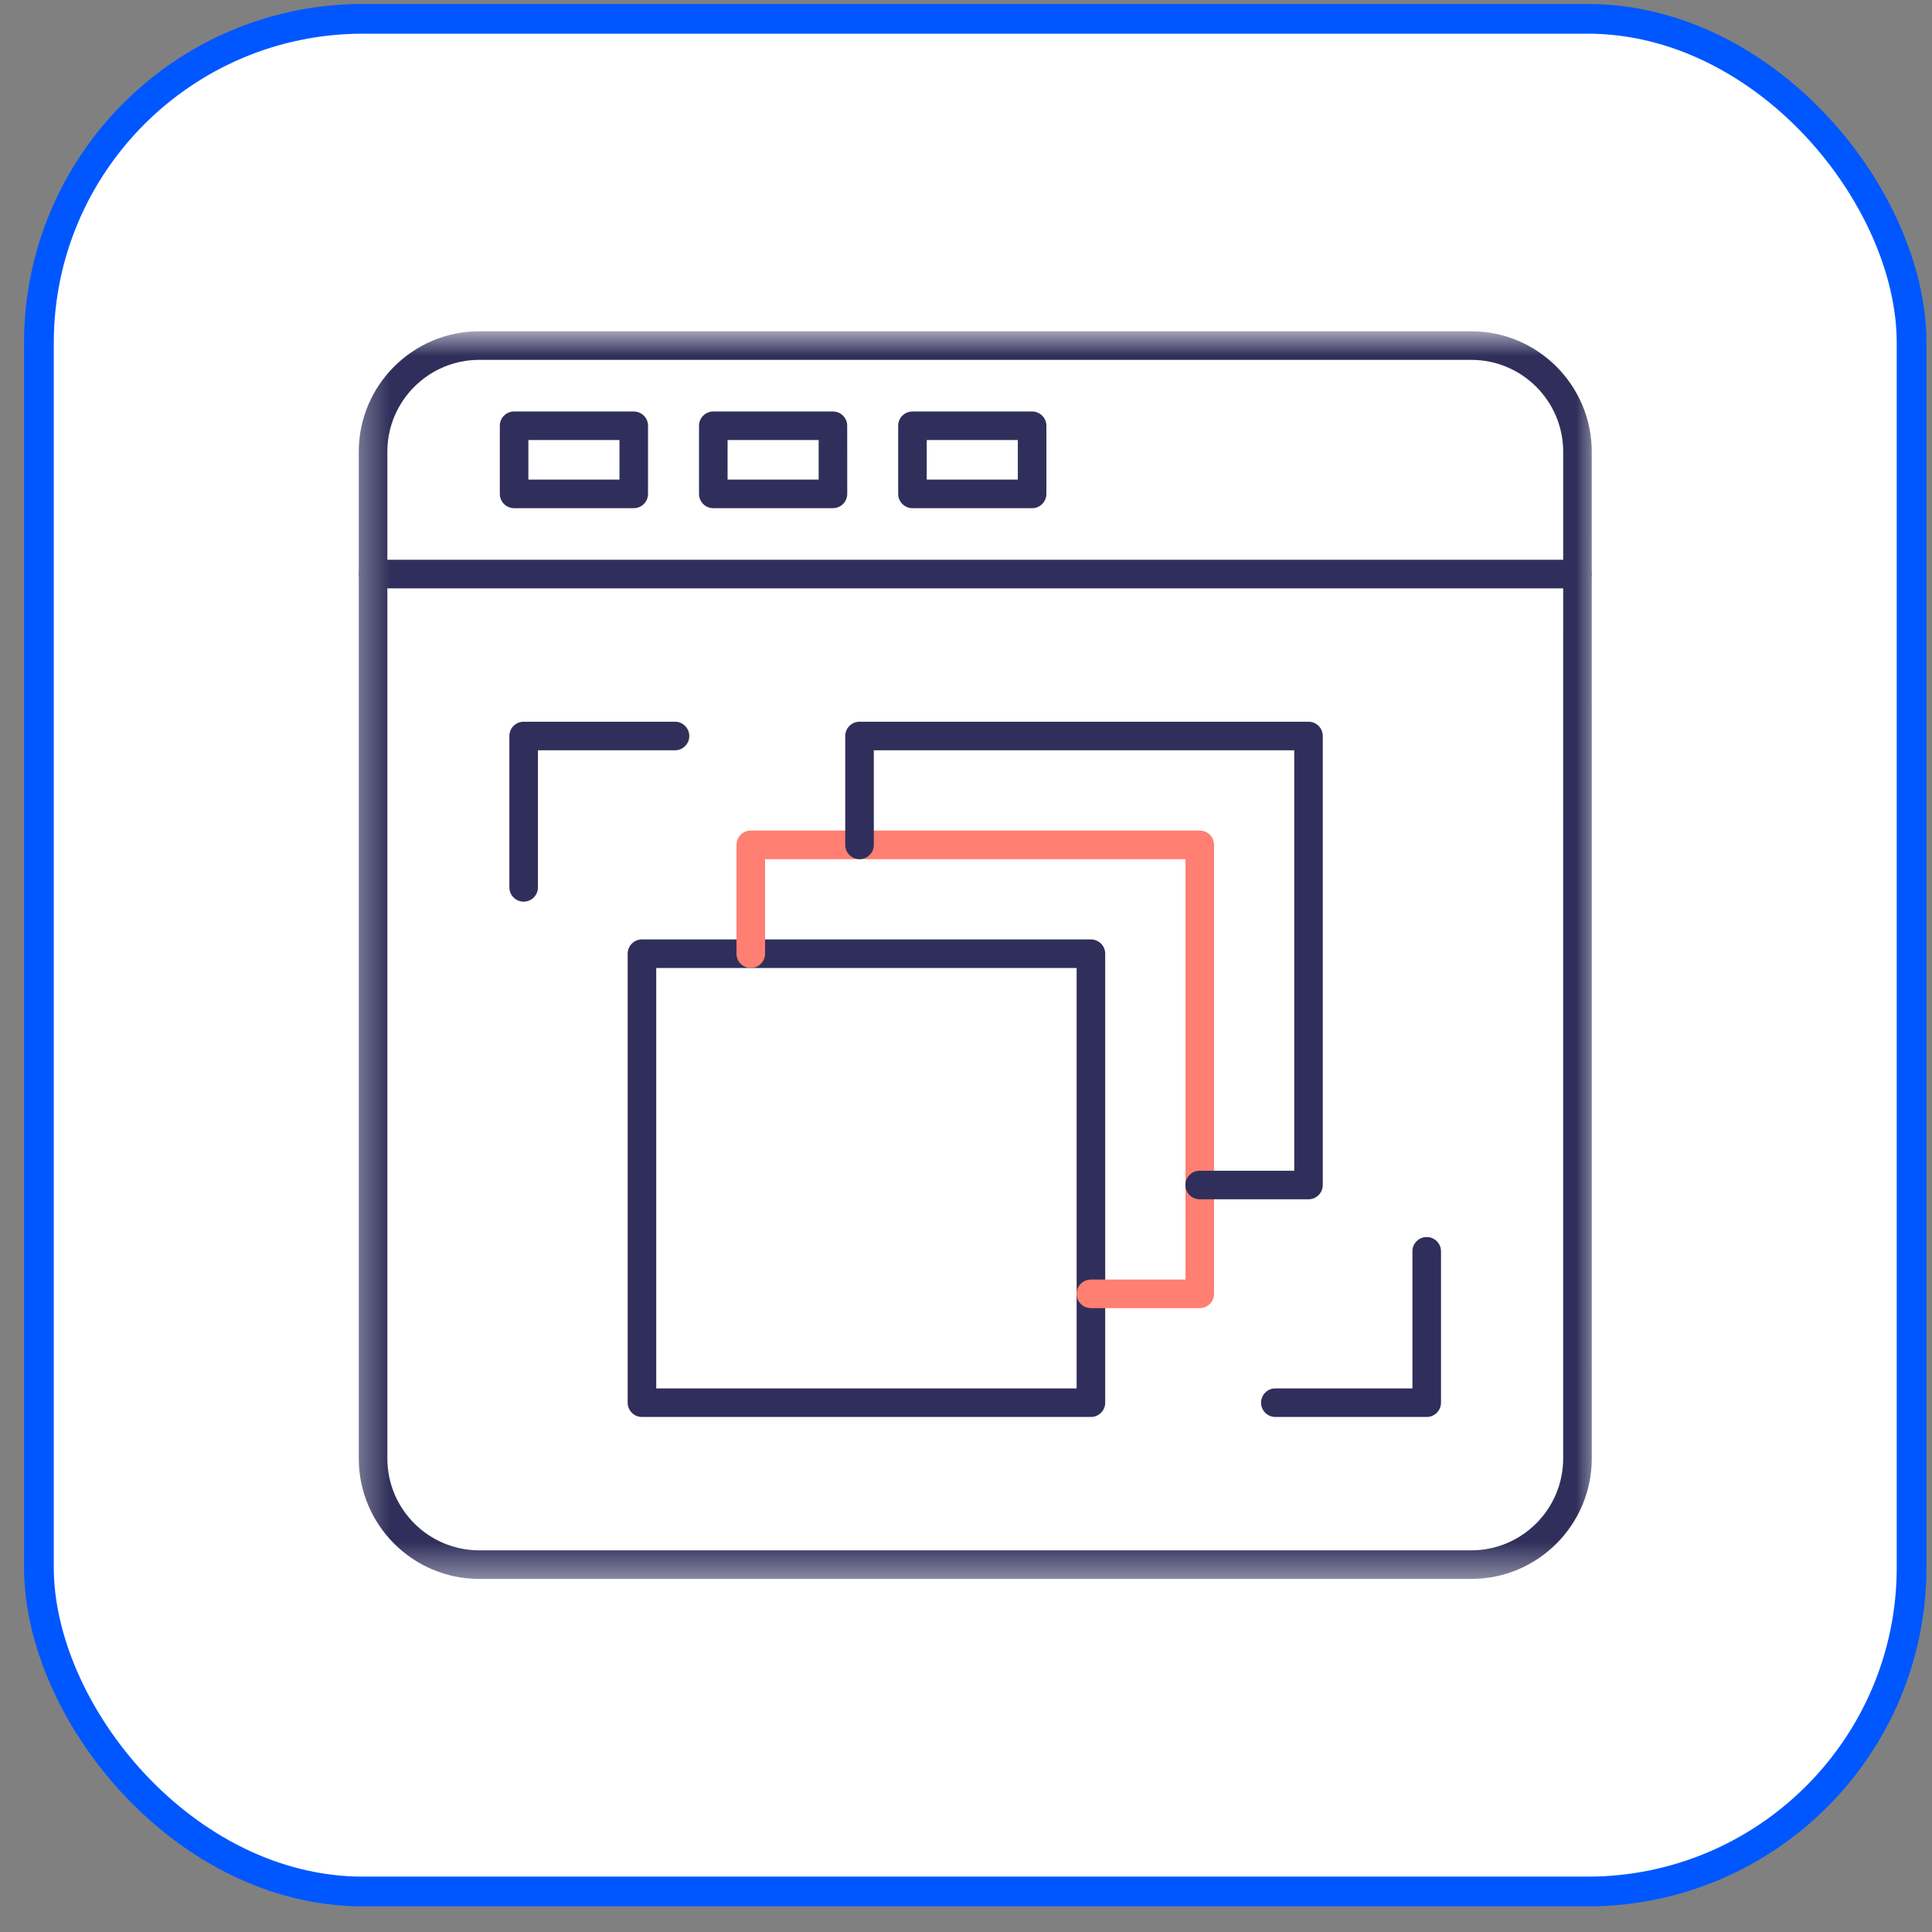
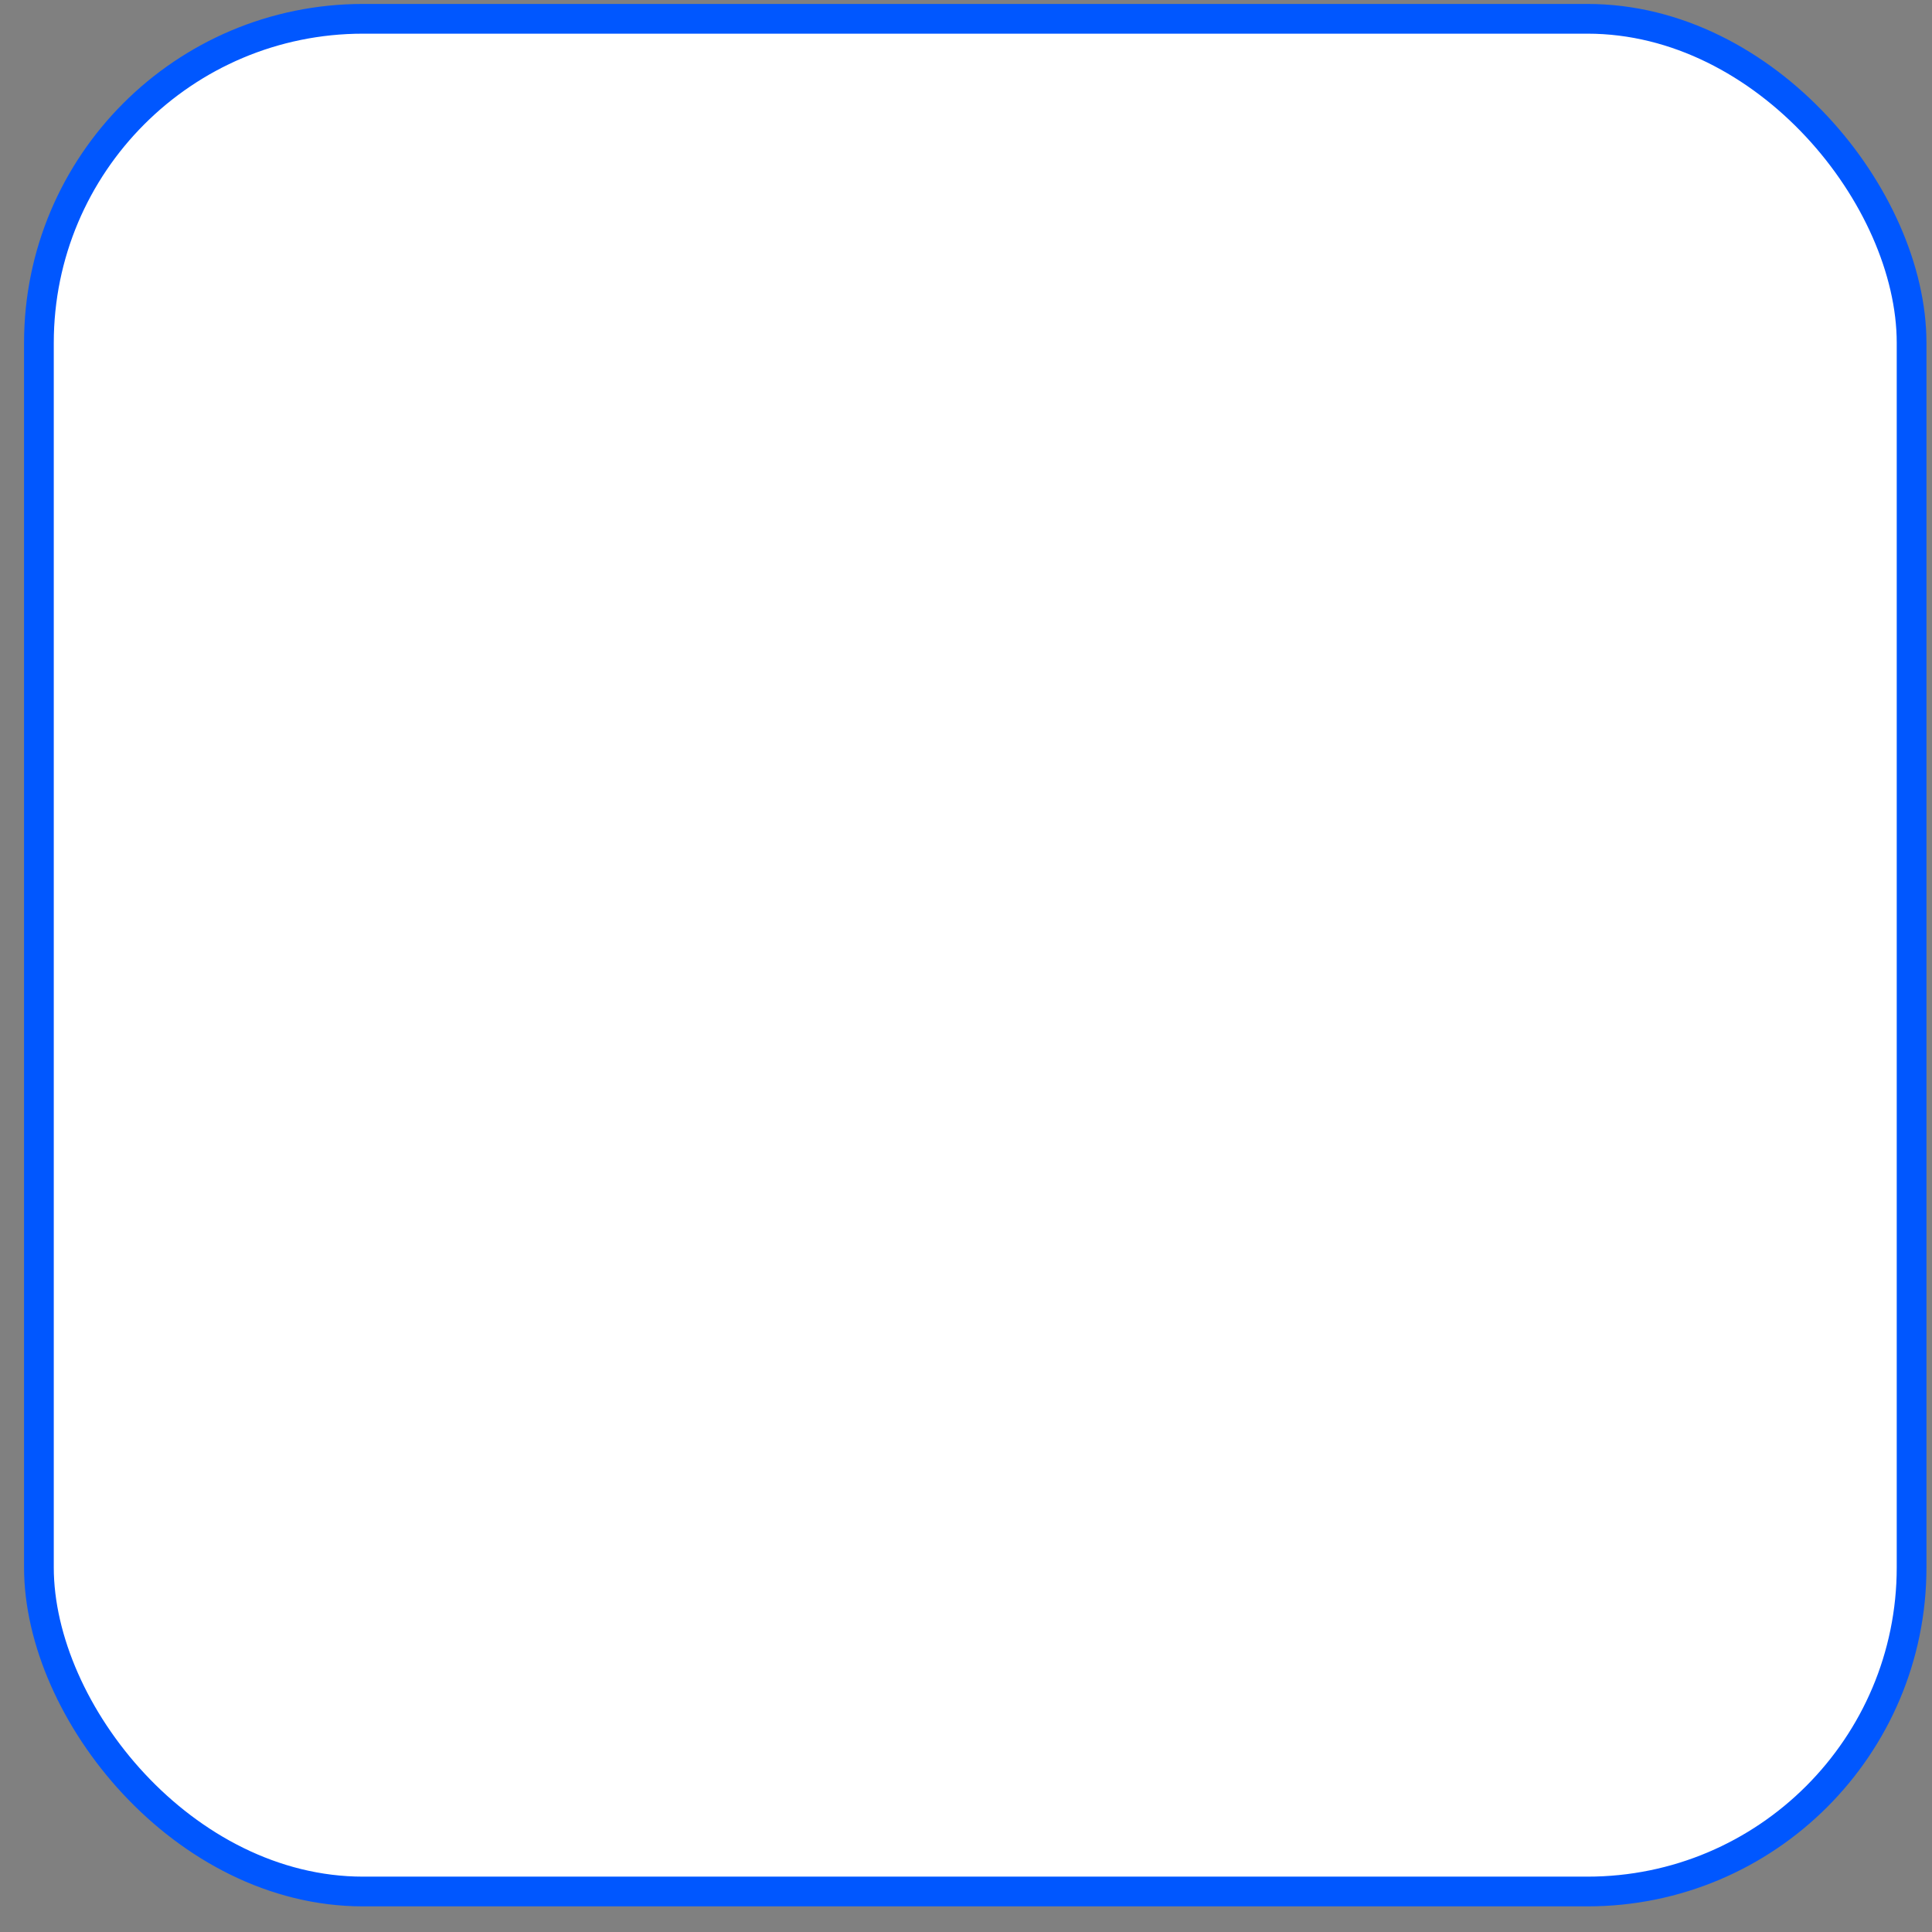
<svg xmlns="http://www.w3.org/2000/svg" width="57" height="57" viewBox="0 0 57 57" fill="none">
  <rect x="0" y="0" width="57" height="57" fill="#808080" stroke="none" />
  <rect x="1.148" y="0.555" width="55.25" height="55.25" rx="9.562" fill="white" stroke="#0057FF" stroke-width="0.877" />
  <mask id="mask0_369_960" style="mask-type:luminance" maskUnits="userSpaceOnUse" x="10" y="9" width="38" height="38">
-     <path d="M47.191 9.764H10.358V46.597H47.191V9.764Z" fill="white" />
-   </mask>
+     </mask>
  <g mask="url(#mask0_369_960)">
-     <path d="M47.191 9.764H10.358V46.597H47.191V9.764Z" fill="white" />
    <path fill-rule="evenodd" clip-rule="evenodd" d="M14.139 10.617C12.644 10.617 11.428 11.833 11.428 13.328L11.428 43.029C11.428 44.524 12.644 45.74 14.139 45.74H43.408C44.903 45.74 46.118 44.524 46.118 43.029L46.119 13.328C46.119 11.833 44.903 10.617 43.408 10.617L14.139 10.617ZM43.408 46.583H14.139C12.179 46.583 10.585 44.989 10.585 43.029L10.585 13.328C10.585 11.369 12.179 9.774 14.139 9.774L43.408 9.774C45.368 9.774 46.961 11.369 46.961 13.328L46.962 43.029C46.962 44.989 45.368 46.583 43.408 46.583Z" fill="#302F5B" />
    <path fill-rule="evenodd" clip-rule="evenodd" d="M46.54 17.358H11.007C10.774 17.358 10.585 17.169 10.585 16.936C10.585 16.703 10.774 16.515 11.006 16.515H46.54C46.773 16.515 46.962 16.703 46.962 16.936C46.962 17.169 46.773 17.358 46.54 17.358ZM15.589 14.15H18.276V12.983H15.589V14.15ZM18.698 14.993H15.168C14.935 14.993 14.746 14.804 14.746 14.571L14.746 12.561C14.746 12.329 14.935 12.14 15.168 12.14L18.698 12.14C18.931 12.14 19.119 12.329 19.119 12.561L19.119 14.571C19.119 14.804 18.931 14.993 18.698 14.993ZM21.466 14.15H24.153V12.983H21.466V14.15ZM24.574 14.993H21.044C20.811 14.993 20.623 14.804 20.623 14.571L20.623 12.561C20.623 12.329 20.811 12.14 21.044 12.14L24.574 12.14C24.807 12.14 24.995 12.329 24.995 12.561L24.996 14.571C24.996 14.804 24.807 14.993 24.574 14.993ZM27.342 14.15H30.029V12.983H27.342V14.15ZM30.45 14.993H26.921C26.688 14.993 26.499 14.804 26.499 14.571V12.561C26.499 12.329 26.688 12.14 26.921 12.14L30.45 12.14C30.683 12.14 30.872 12.329 30.872 12.561V14.571C30.872 14.804 30.683 14.993 30.45 14.993ZM19.361 40.962H31.764V28.559H19.361V40.962ZM32.186 41.805H18.939C18.707 41.805 18.518 41.616 18.518 41.383V28.137C18.518 27.905 18.707 27.716 18.939 27.716H32.186C32.419 27.716 32.607 27.905 32.607 28.137L32.607 41.383C32.607 41.616 32.419 41.805 32.186 41.805Z" fill="#302F5B" />
-     <path fill-rule="evenodd" clip-rule="evenodd" d="M35.396 38.594H32.186C31.952 38.594 31.764 38.405 31.764 38.172C31.764 37.939 31.952 37.751 32.185 37.751L34.975 37.751V25.347H22.572V28.137C22.572 28.37 22.383 28.558 22.15 28.558C21.917 28.558 21.729 28.37 21.729 28.137L21.729 24.926C21.729 24.693 21.917 24.504 22.15 24.504L35.396 24.504C35.629 24.504 35.818 24.693 35.818 24.926V38.172C35.818 38.405 35.629 38.594 35.396 38.594Z" fill="#FF7F72" />
+     <path fill-rule="evenodd" clip-rule="evenodd" d="M35.396 38.594H32.186C31.952 38.594 31.764 38.405 31.764 38.172C31.764 37.939 31.952 37.751 32.185 37.751L34.975 37.751V25.347H22.572V28.137C22.572 28.37 22.383 28.558 22.15 28.558L21.729 24.926C21.729 24.693 21.917 24.504 22.15 24.504L35.396 24.504C35.629 24.504 35.818 24.693 35.818 24.926V38.172C35.818 38.405 35.629 38.594 35.396 38.594Z" fill="#FF7F72" />
    <path fill-rule="evenodd" clip-rule="evenodd" d="M38.605 35.383H35.394C35.161 35.383 34.972 35.194 34.972 34.961C34.972 34.728 35.161 34.54 35.394 34.54L38.184 34.54V22.136H25.78V24.926C25.78 25.159 25.591 25.348 25.359 25.348C25.126 25.348 24.937 25.159 24.937 24.926L24.937 21.715C24.937 21.482 25.126 21.293 25.359 21.293L38.605 21.293C38.838 21.293 39.026 21.482 39.026 21.715L39.026 34.961C39.026 35.194 38.838 35.383 38.605 35.383ZM15.449 26.602C15.217 26.602 15.028 26.413 15.028 26.18L15.028 21.715C15.028 21.482 15.217 21.293 15.449 21.293L19.915 21.293C20.148 21.293 20.336 21.482 20.336 21.715C20.336 21.947 20.148 22.136 19.915 22.136H15.871V26.18C15.871 26.413 15.682 26.602 15.449 26.602ZM42.092 41.805H37.627C37.394 41.805 37.205 41.616 37.205 41.383C37.205 41.151 37.394 40.962 37.627 40.962L41.671 40.962V36.918C41.671 36.685 41.859 36.496 42.092 36.496C42.325 36.496 42.514 36.685 42.514 36.918L42.514 41.383C42.514 41.616 42.325 41.805 42.092 41.805Z" fill="#302F5B" />
  </g>
</svg>